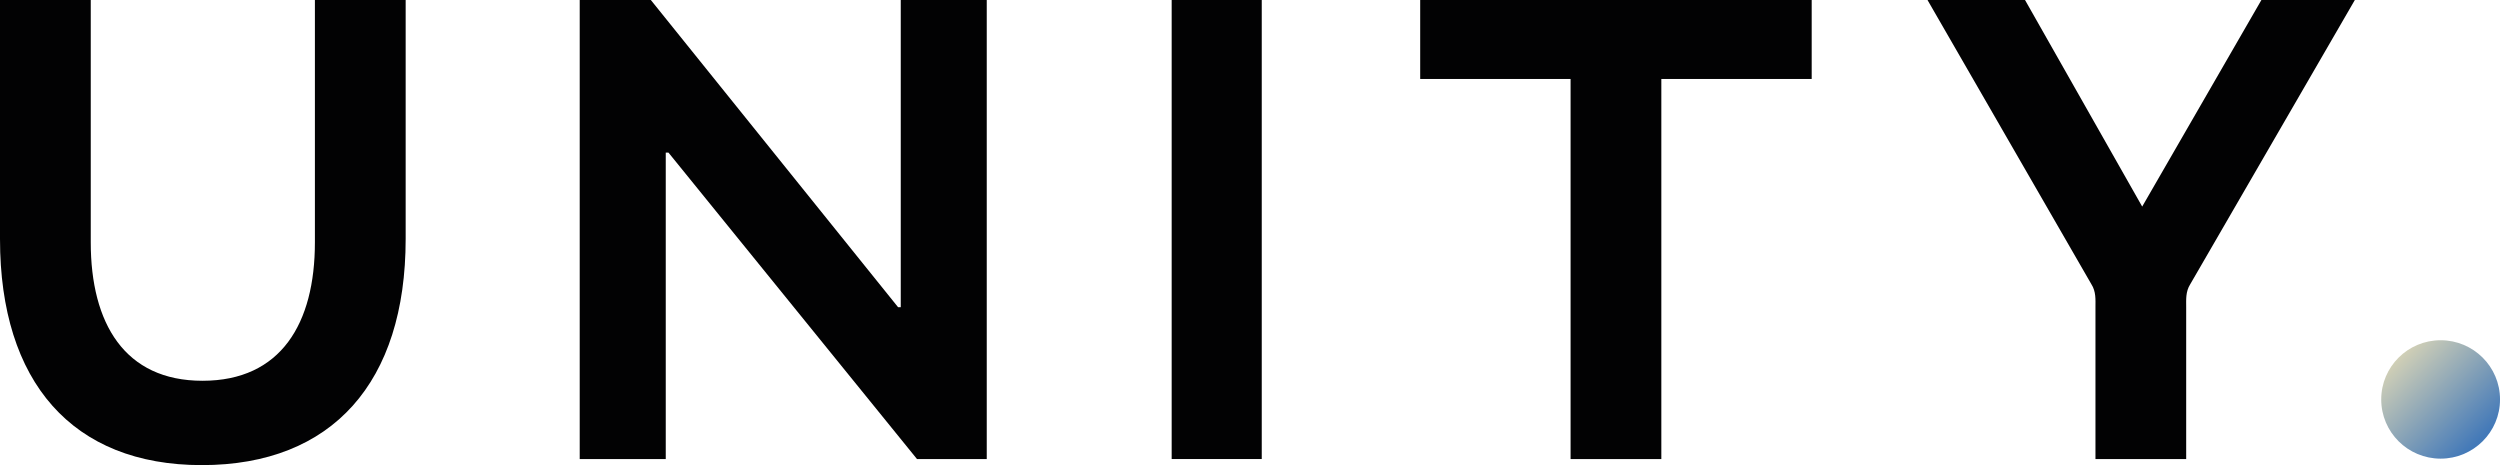
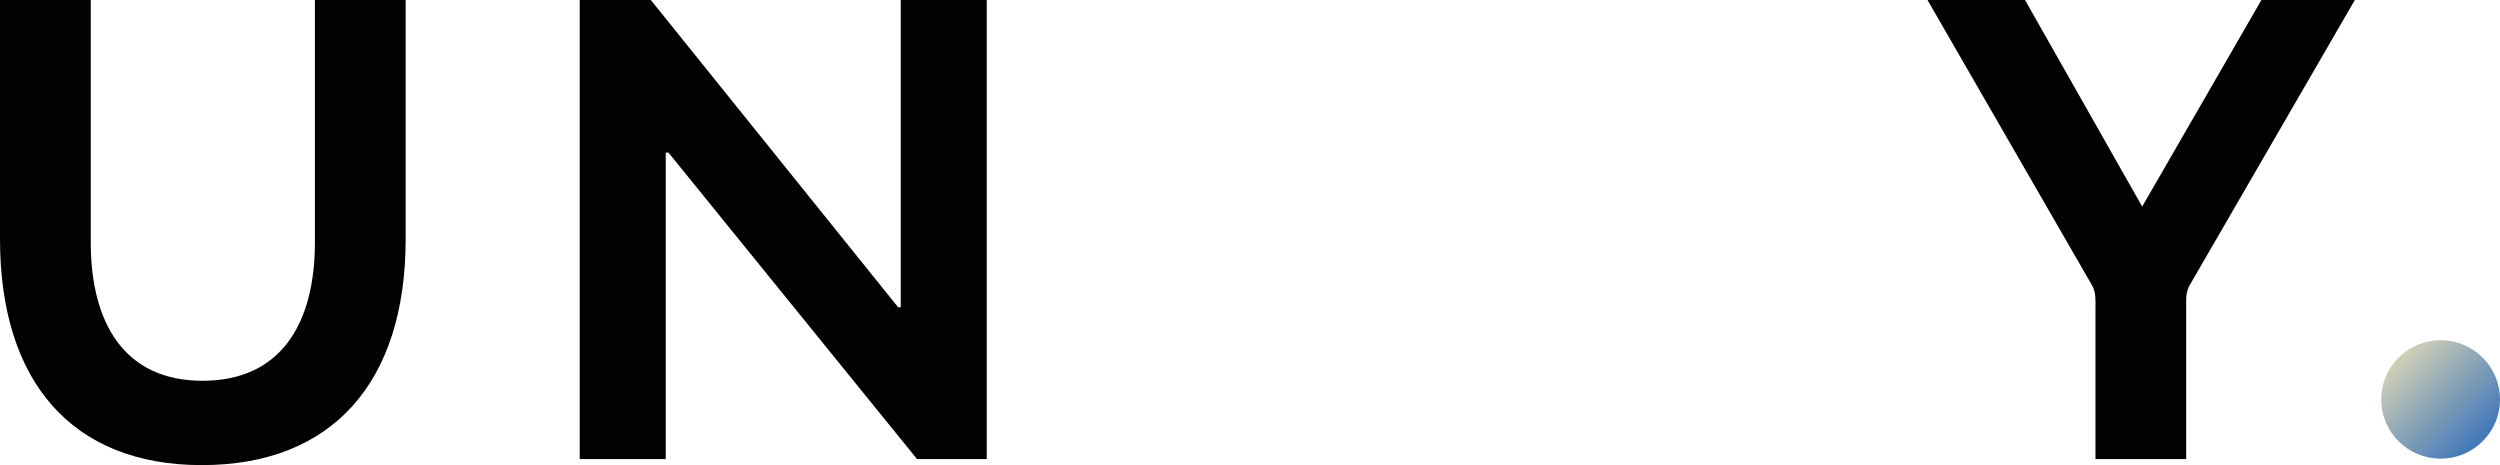
<svg xmlns="http://www.w3.org/2000/svg" width="129" height="24" viewBox="0 0 129 24" fill="none">
  <path d="M0 12.331V0H4.683V12.506C4.683 16.687 6.43 19.648 10.448 19.648C14.502 19.648 16.249 16.687 16.249 12.506V0H20.932V12.331C20.932 19.715 17.158 24 10.412 24C3.739 24 0 19.717 0 12.331Z" fill="#020203" />
  <path d="M46.479 15.85V0H50.916V23.688H47.318L34.492 7.873H34.353V23.688H29.913V0H33.583L46.34 15.85H46.479Z" fill="#020203" />
-   <path d="M65.106 0H60.458V23.686H65.106V0Z" fill="#020203" />
-   <path d="M81.042 23.688V4.075H73.282V0H93.483V4.075H85.725V23.688H81.042Z" fill="#020203" />
  <path d="M112.809 23.688H108.126V15.85C108.126 15.467 108.161 15.048 107.915 14.665L99.459 0H104.491L110.537 10.659L116.689 0H121.51L113.017 14.665C112.772 15.048 112.807 15.465 112.807 15.85V23.688H112.809Z" fill="#020203" />
  <ellipse cx="125.936" cy="20.611" rx="3.065" ry="3.055" fill="url(#paint0_linear)" />
  <defs>
    <linearGradient id="paint0_linear" x1="122.871" y1="17.557" x2="127.962" y2="22.664" gradientUnits="userSpaceOnUse">
      <stop stop-color="#EFE2B6" />
      <stop offset="1" stop-color="#4379B8" />
    </linearGradient>
  </defs>
</svg>